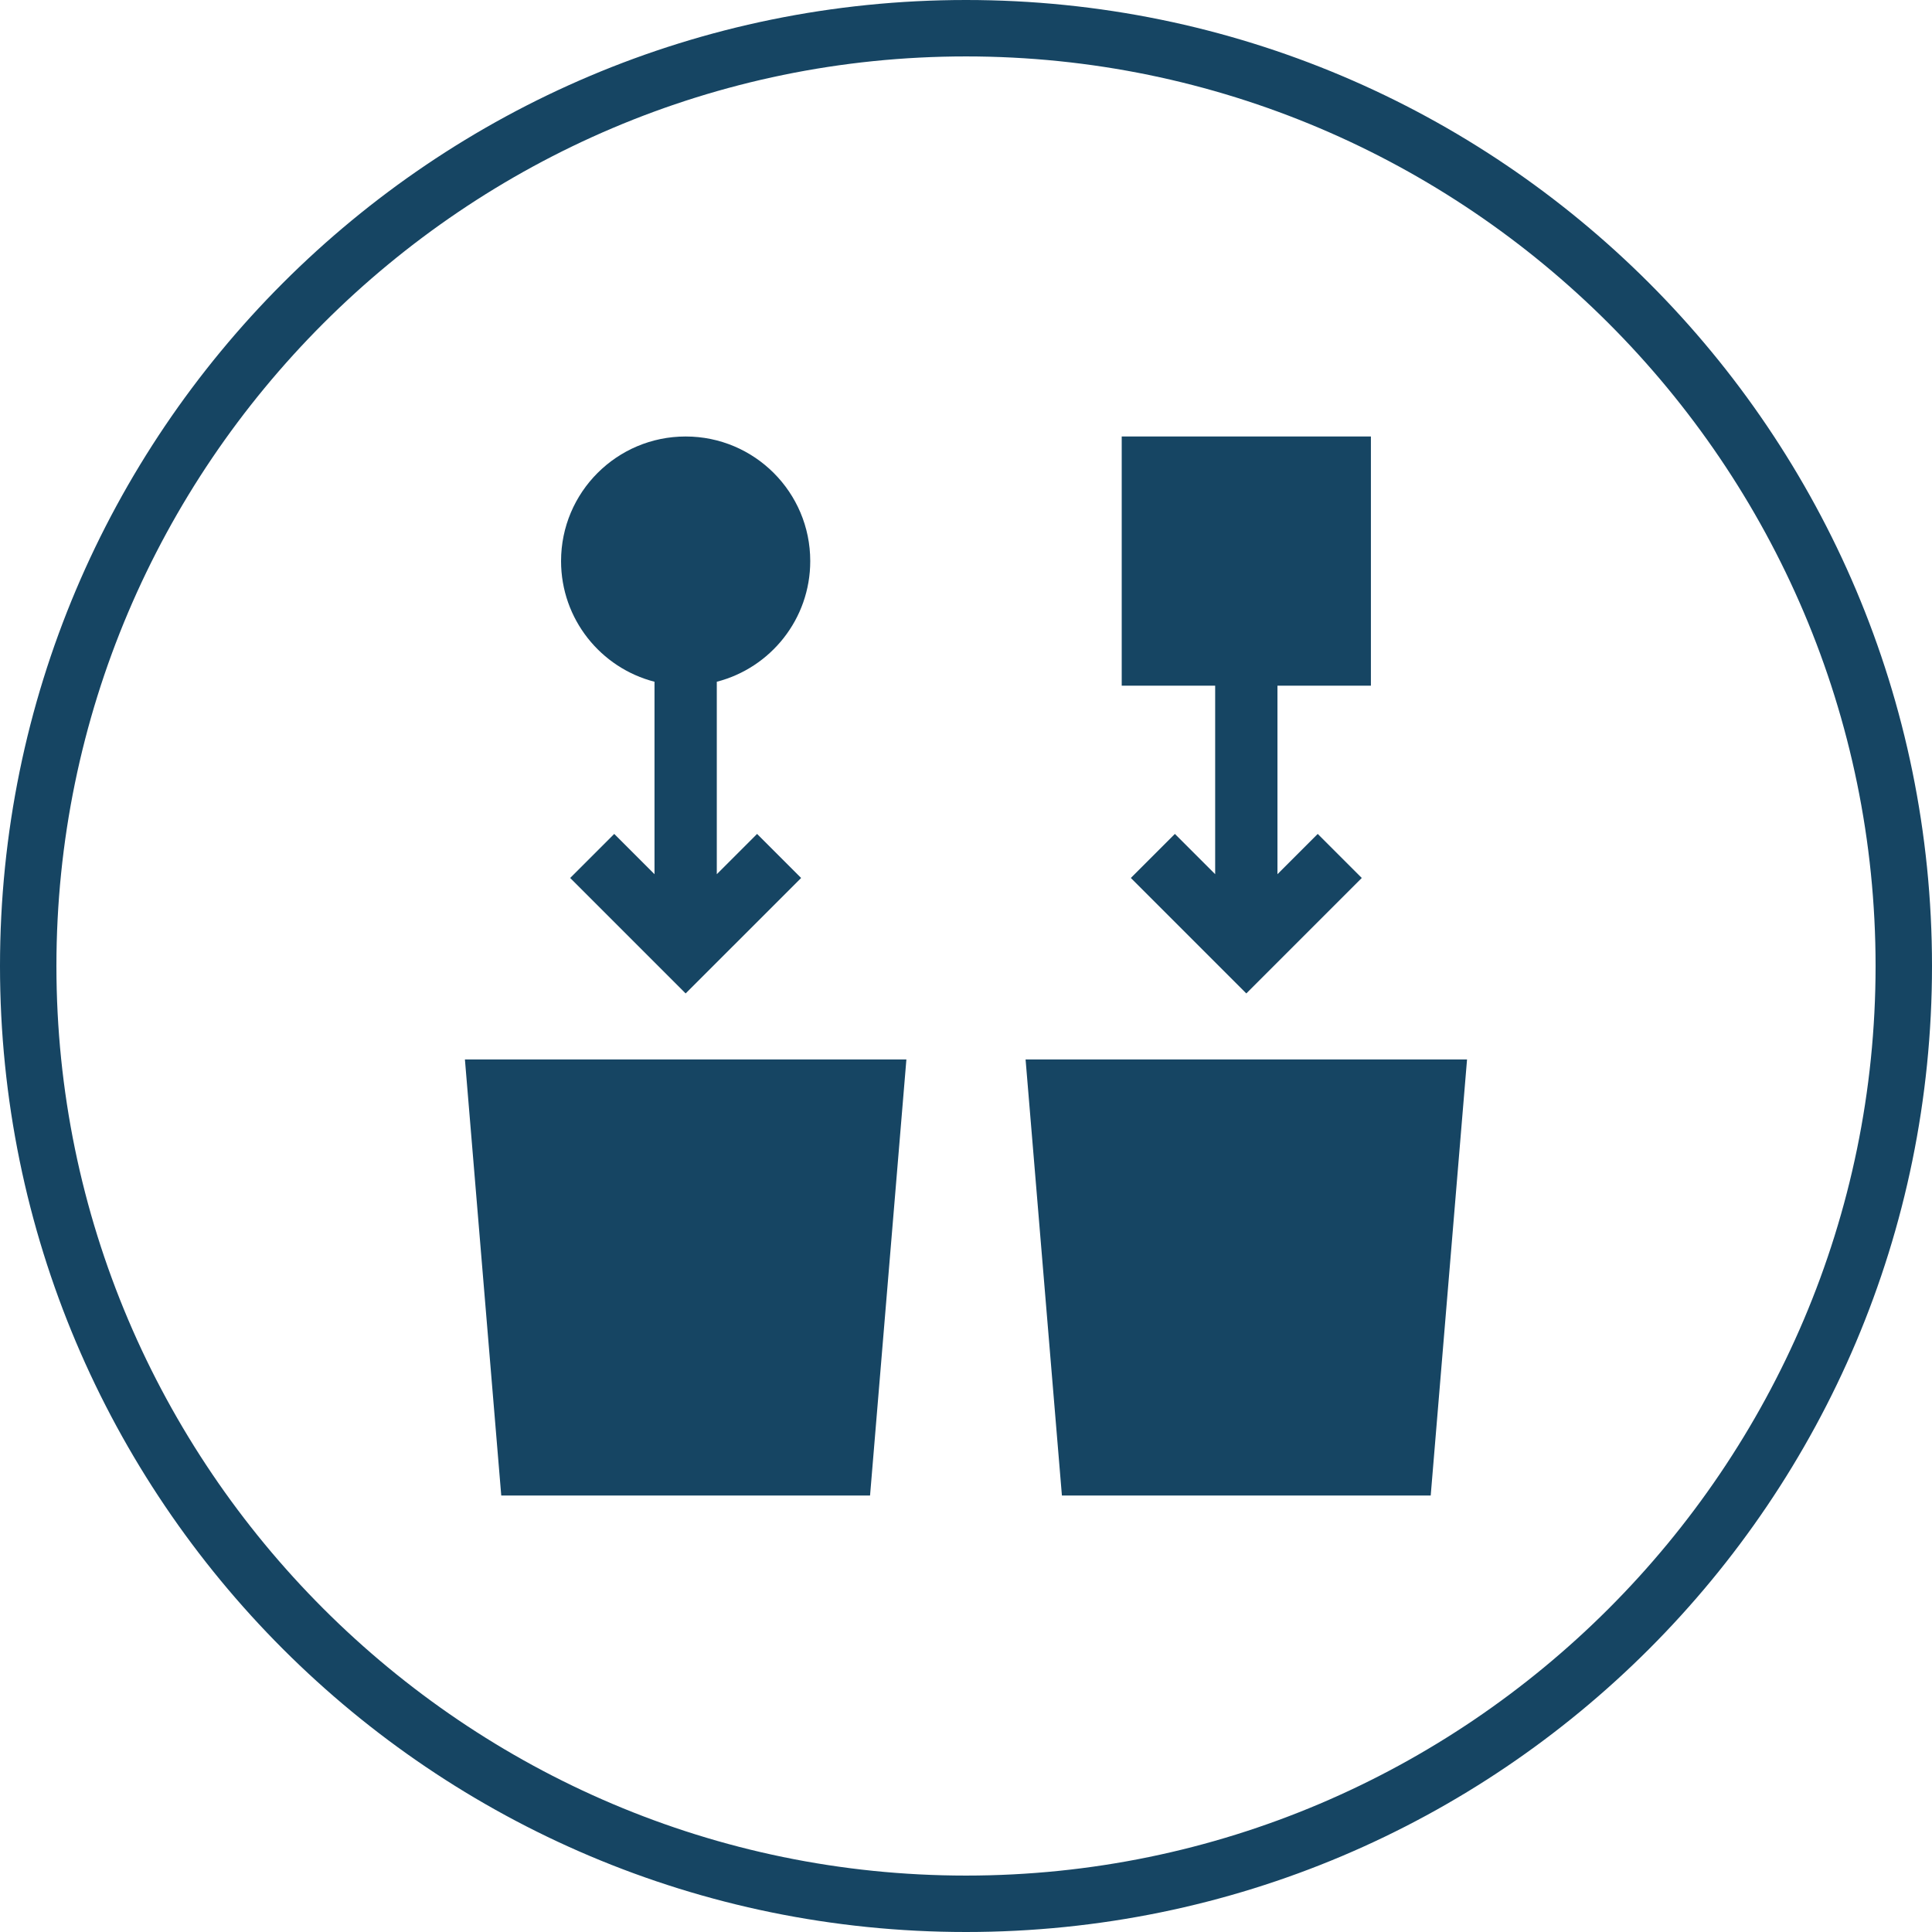
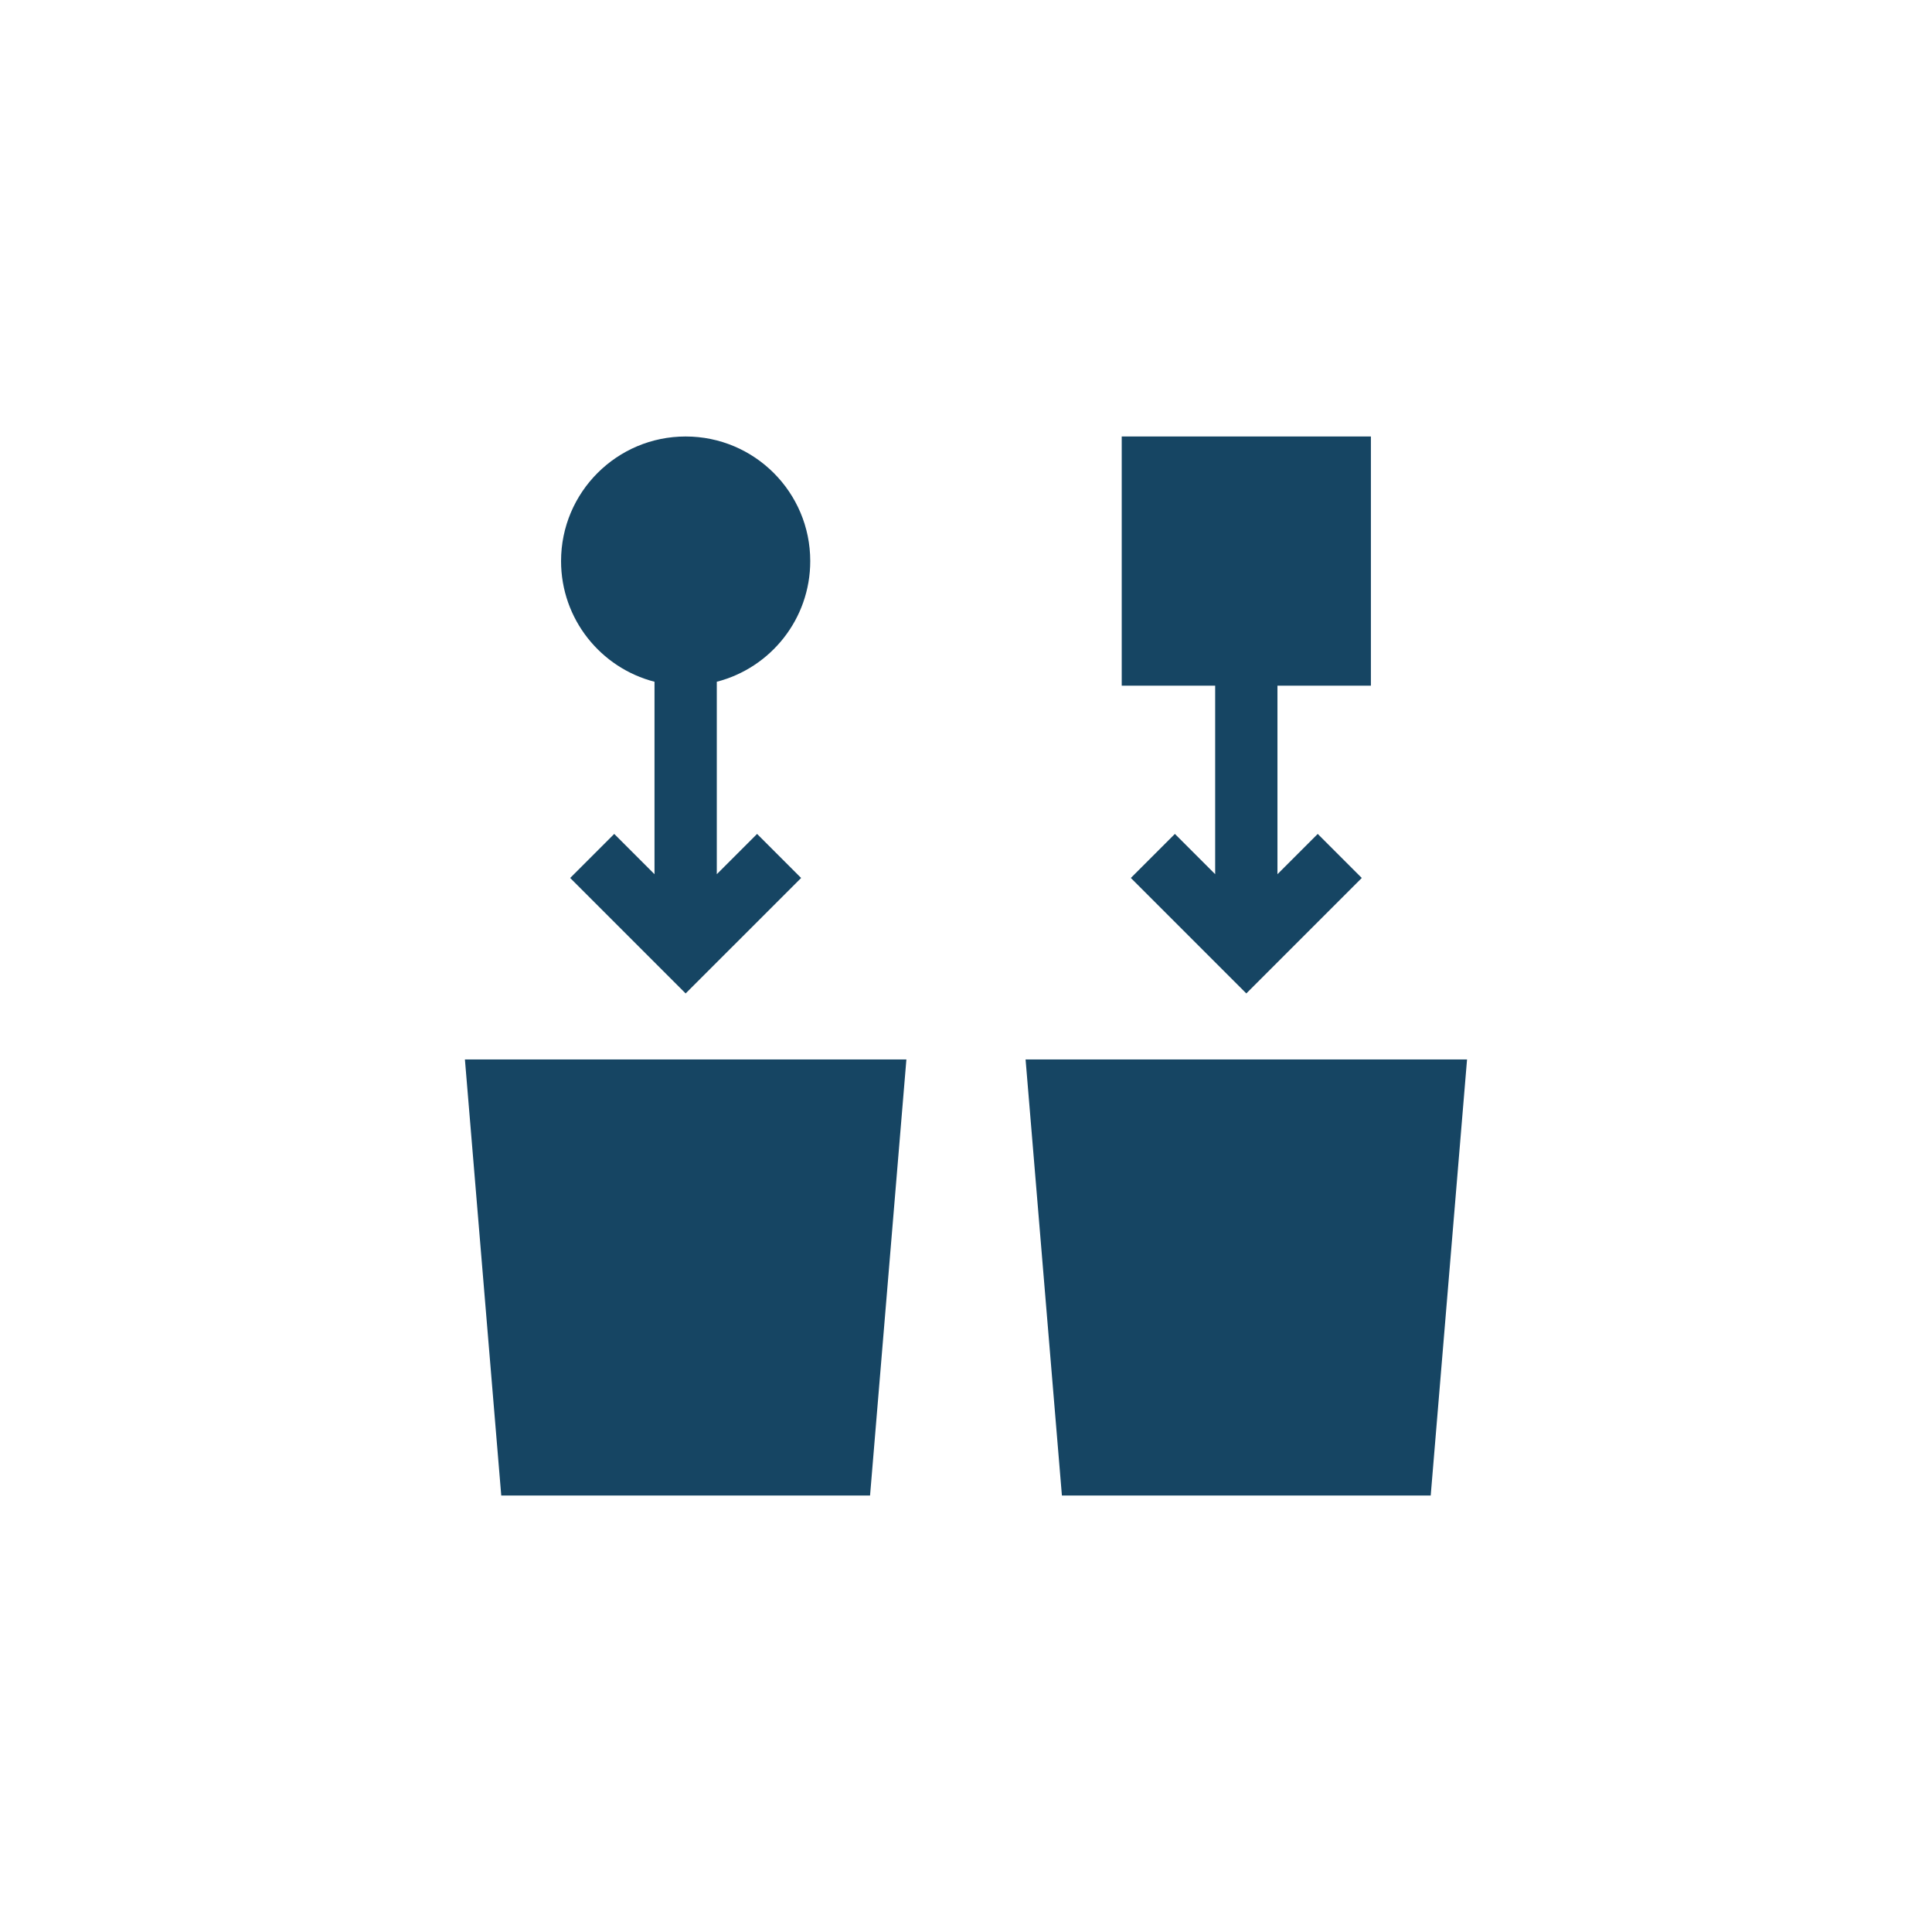
<svg xmlns="http://www.w3.org/2000/svg" width="270" height="270" viewBox="0 0 270 270" fill="none">
  <g clip-path="url(#clip0_3579_792)">
-     <path d="M135 270C60.451 270 0 209.549 0 135C0 60.451 60.451 0 135 0C209.549 0 270 60.451 270 135C270 209.549 209.549 270 135 270ZM135 7.885C64.991 7.885 7.885 64.991 7.885 135C7.885 205.009 64.991 262.115 135 262.115C205.009 262.115 262.115 205.009 262.115 135C262.115 64.991 205.009 7.885 135 7.885Z" fill="#164563" />
    <path d="M70.051 209H121.591L126.67 148.059H64.973L70.051 209ZM143.326 148.059L148.404 209H199.944L205.022 148.059H143.326ZM169.821 122.17L164.193 116.542L158.037 122.697L174.174 138.834L190.311 122.697L184.155 116.542L178.527 122.17V95.823H191.586V61H156.762V95.823H169.821V122.17ZM91.468 95.275V122.17L85.84 116.542L79.684 122.698L95.821 138.834L111.958 122.698L105.802 116.542L100.174 122.17V95.275C107.684 93.342 113.233 86.525 113.233 78.412C113.233 68.796 105.437 61 95.821 61C86.205 61 78.409 68.796 78.409 78.412C78.409 86.525 83.958 93.342 91.468 95.275Z" fill="#164563" />
  </g>
  <defs>
    <clipPath id="clip0_3579_792">
      <rect width="270" height="270" fill="white" />
    </clipPath>
  </defs>
</svg>